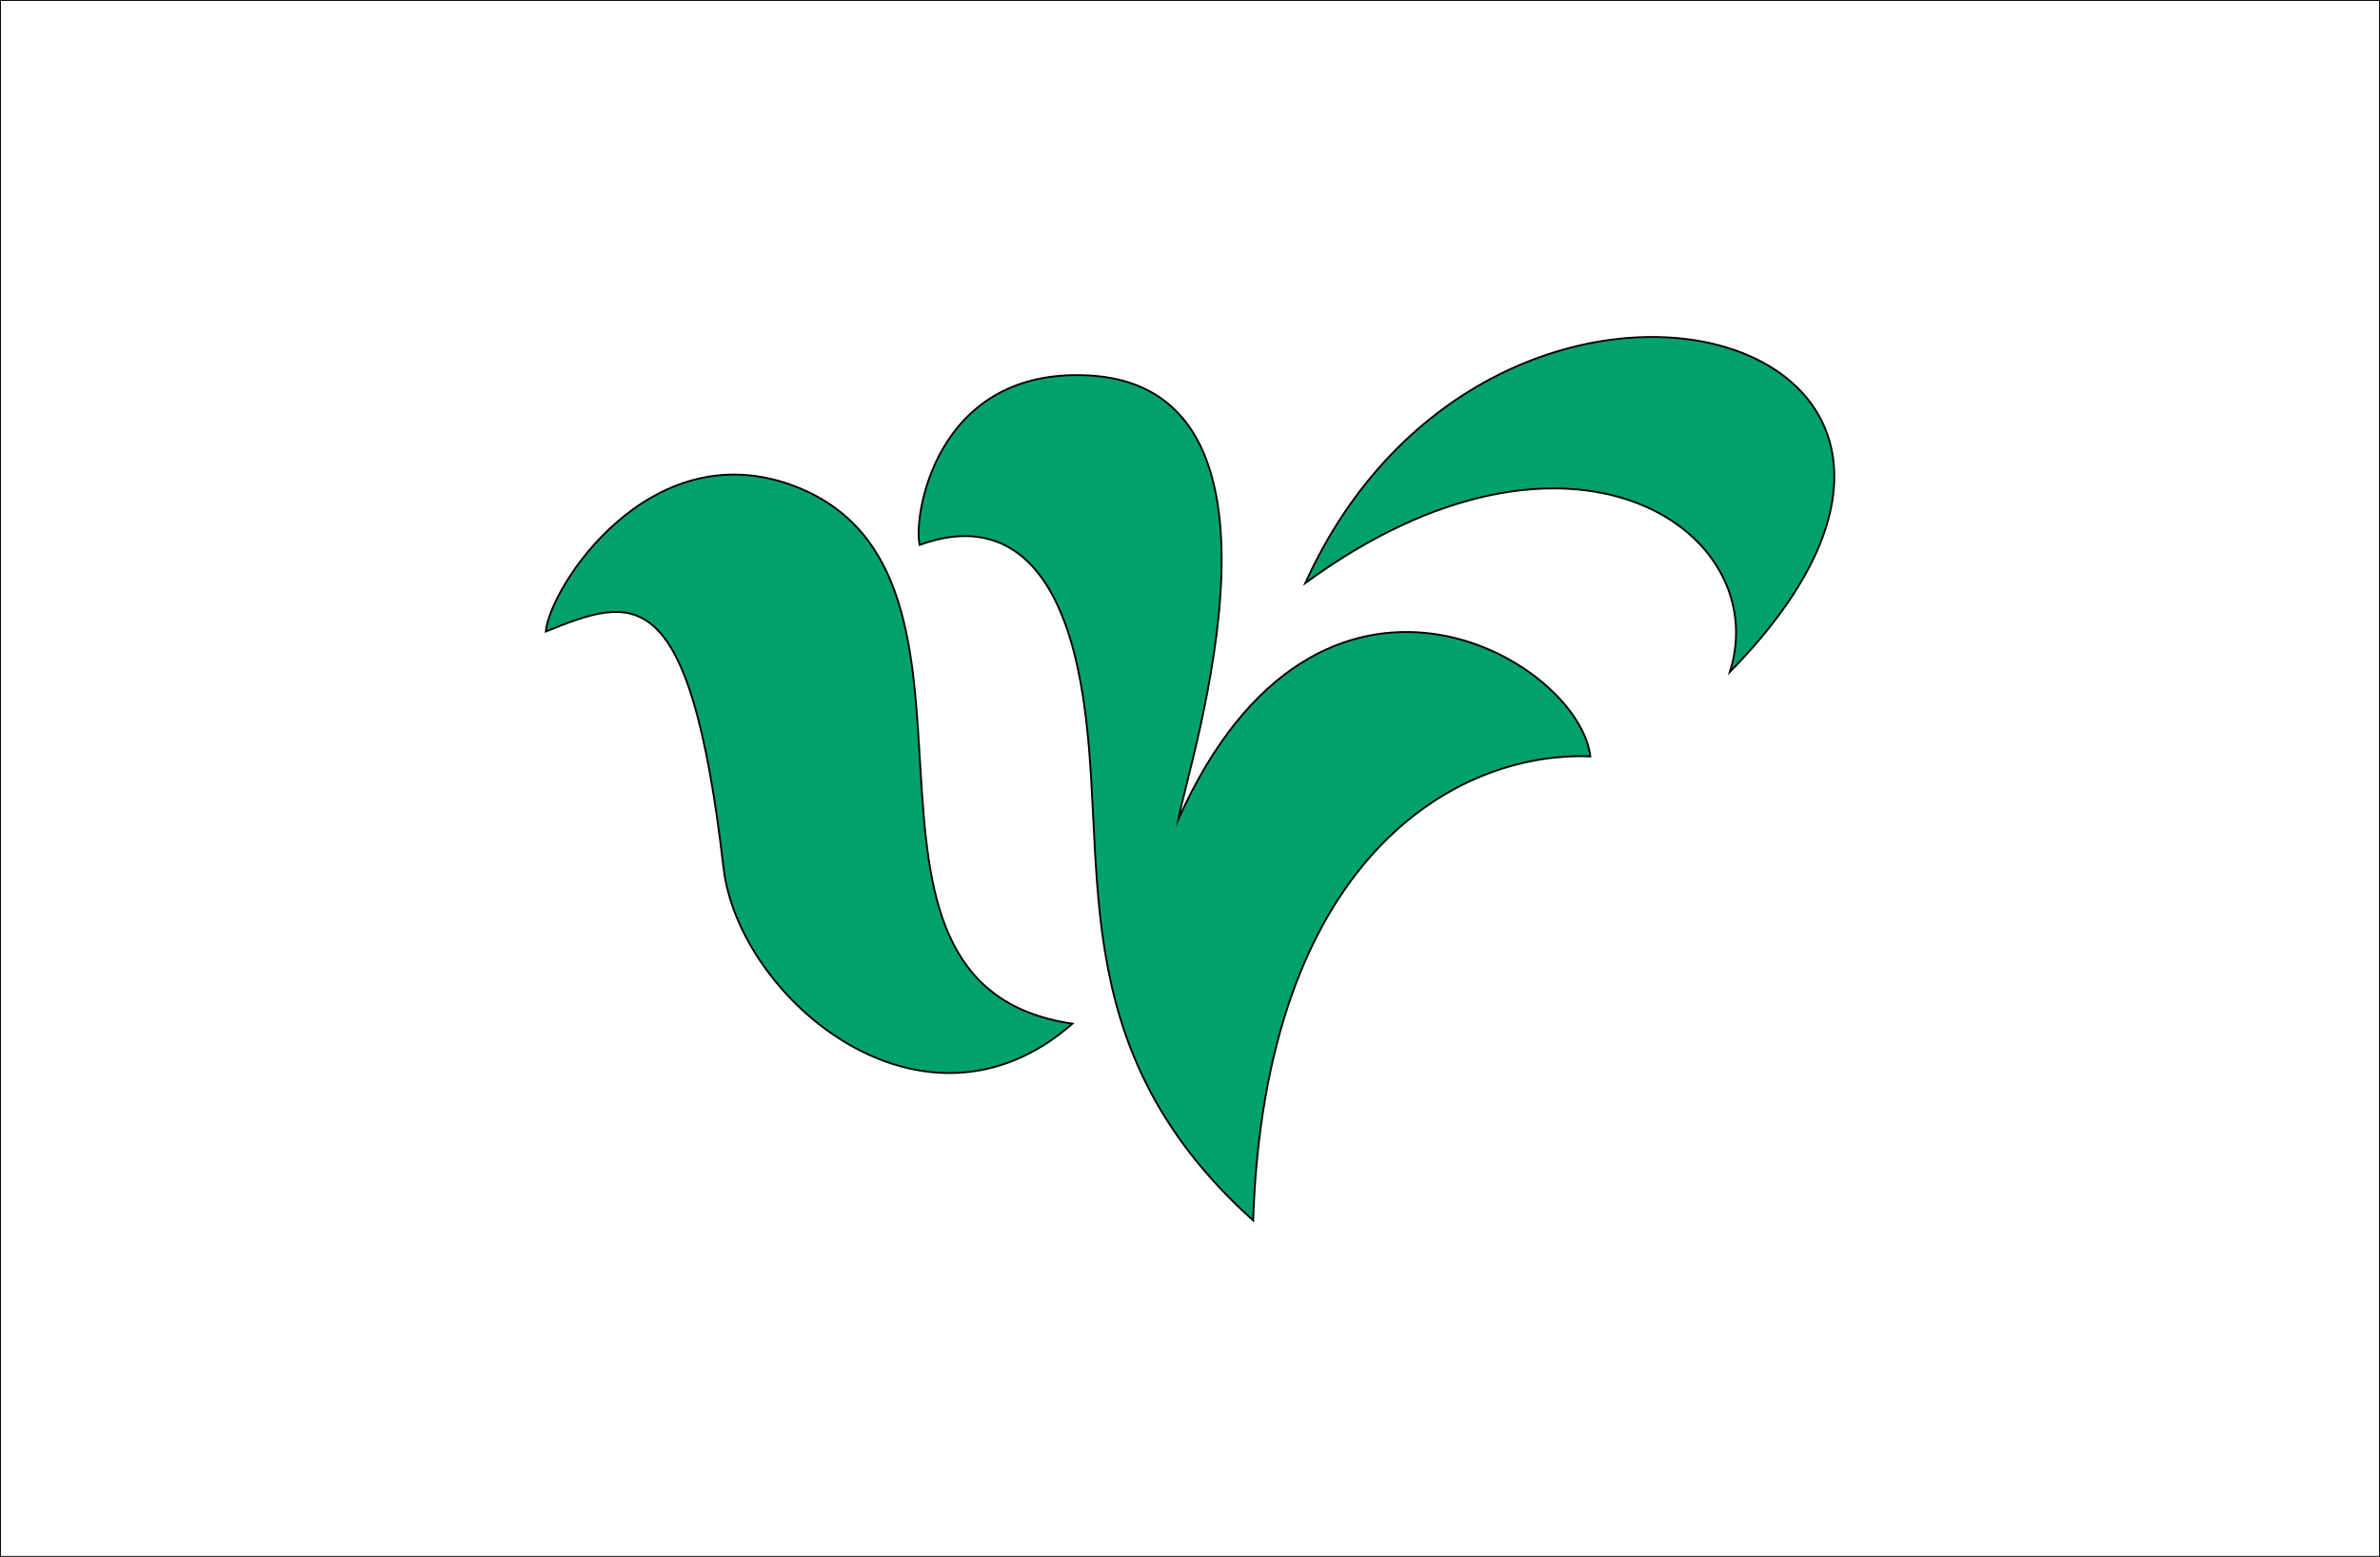
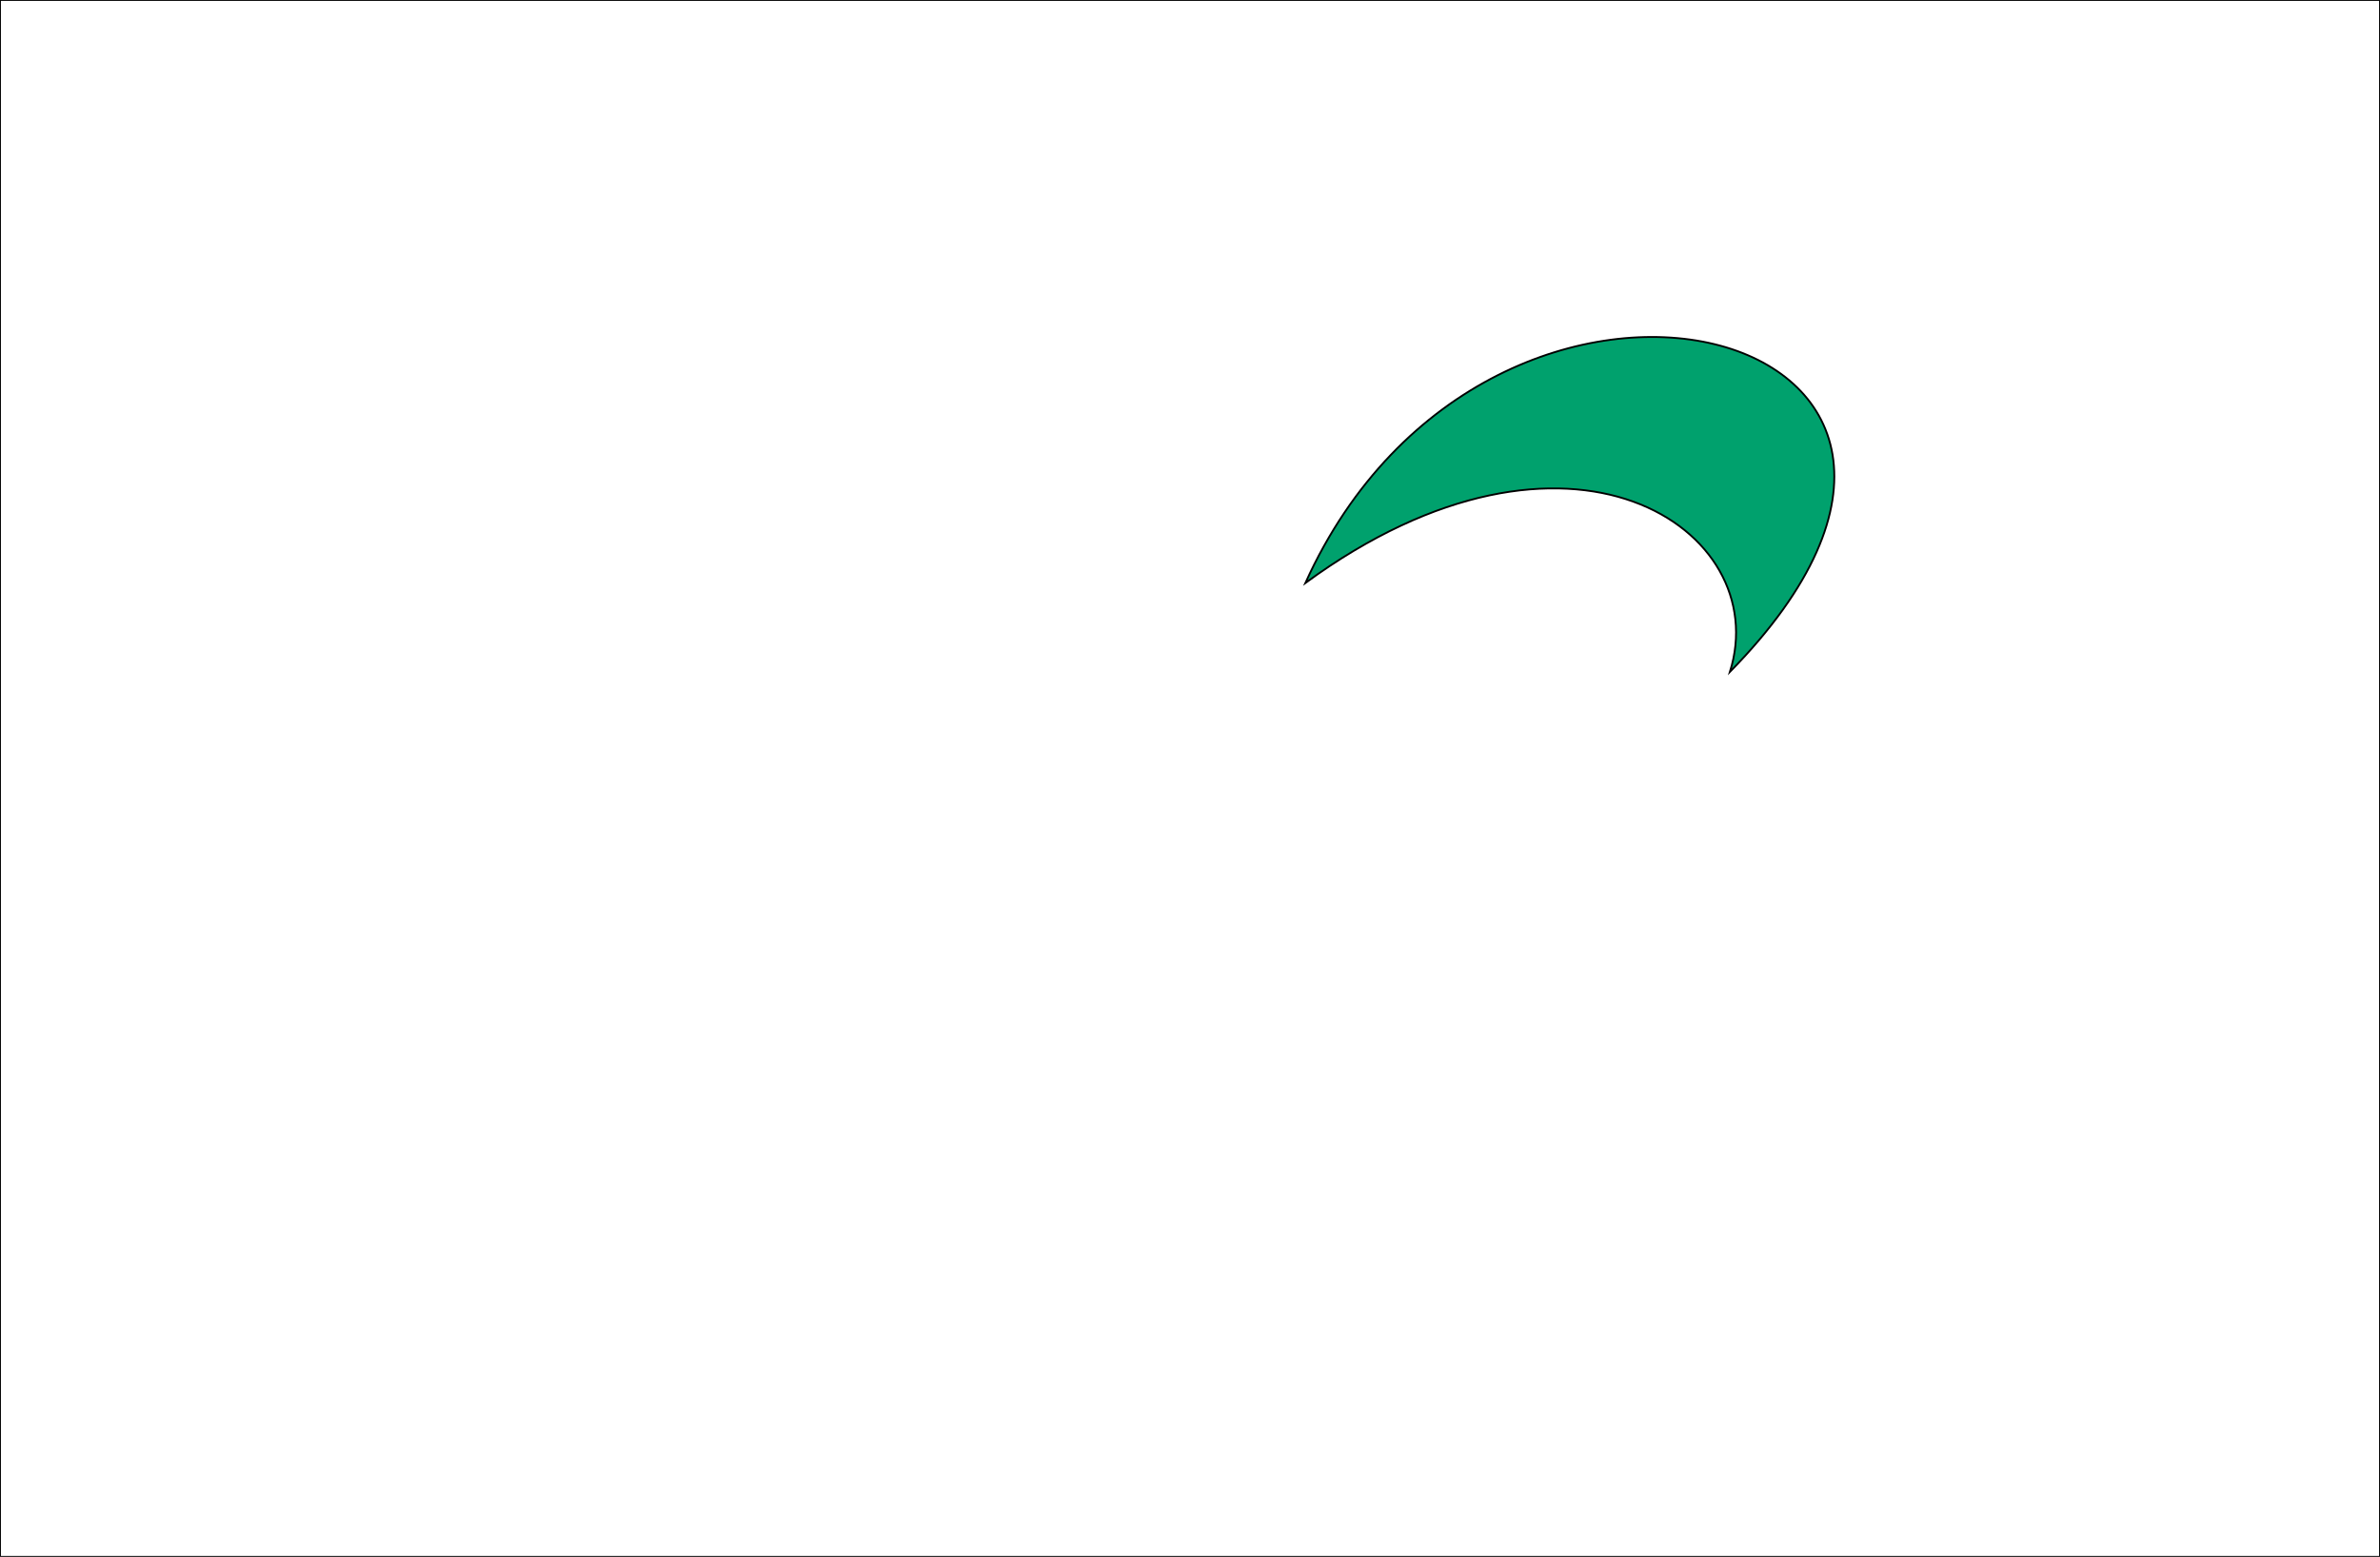
<svg xmlns="http://www.w3.org/2000/svg" version="1.1" id="Layer_2" x="0px" y="0px" viewBox="0 0 324 212" style="enable-background:new 0 0 324 212;" xml:space="preserve">
  <rect x="0" y="0" width="324" height="212" fill="#333333" stroke="none" />
  <style type="text/css">
	.st0{fill:#FFFFFF;stroke:#000000;stroke-width:0.25;stroke-miterlimit:10;}
	.st1{fill:#00A16D;stroke:#000000;stroke-width:0.25;stroke-miterlimit:10;}
</style>
  <rect class="st0" width="324" height="212" />
  <g>
    <path class="st1" d="M177.7,79.4c25.3-55.9,103.9-34.9,57.8,12.1C241.6,72.1,213.6,53.1,177.7,79.4z" />
-     <path class="st1" d="M160.4,111.6c1.6-8.4,18.3-59.5-12.8-60.5c-20.5-0.7-23.3,19.6-22.4,23.1c5-1.8,17.6-4.8,21.9,18.7   c4.3,23.5-3.4,49.1,23.5,73.3c1.6-48.9,27.2-63.9,45.9-63.2C214.9,89.7,179.5,68.9,160.4,111.6z" />
-     <path class="st1" d="M74.3,86c0.5-5.9,14-27.1,33.6-19.9c32,11.9,1.8,68,38.1,73.3c-20.3,17.8-45.4-3.4-47.5-21.2   C93.9,78.5,86.2,81.2,74.3,86z" />
  </g>
</svg>